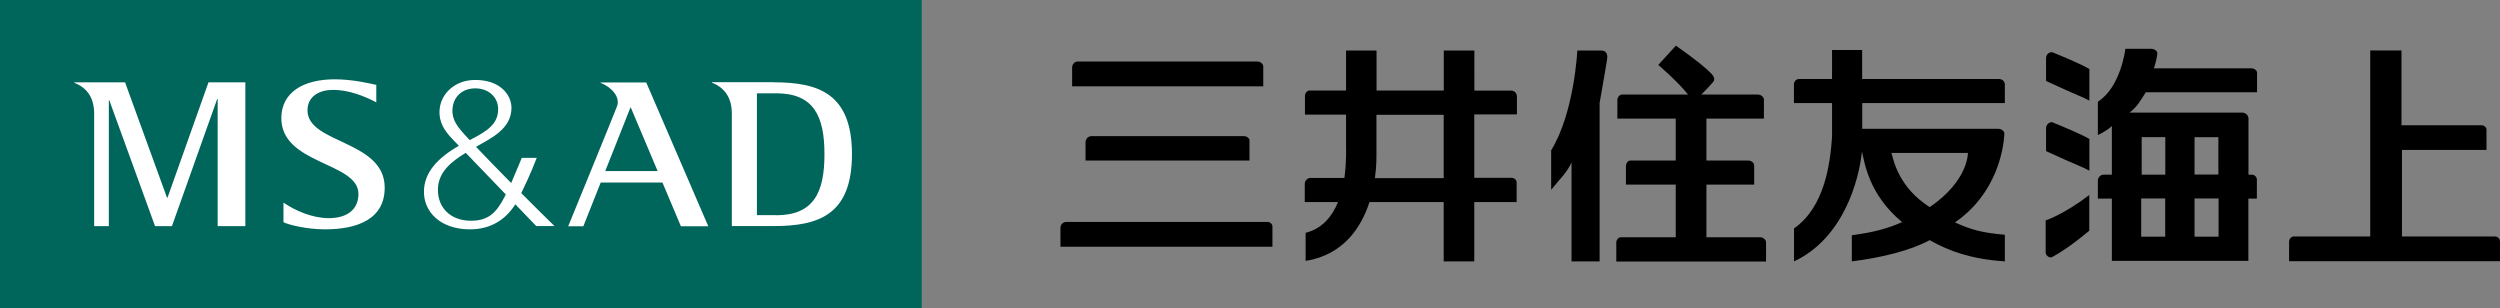
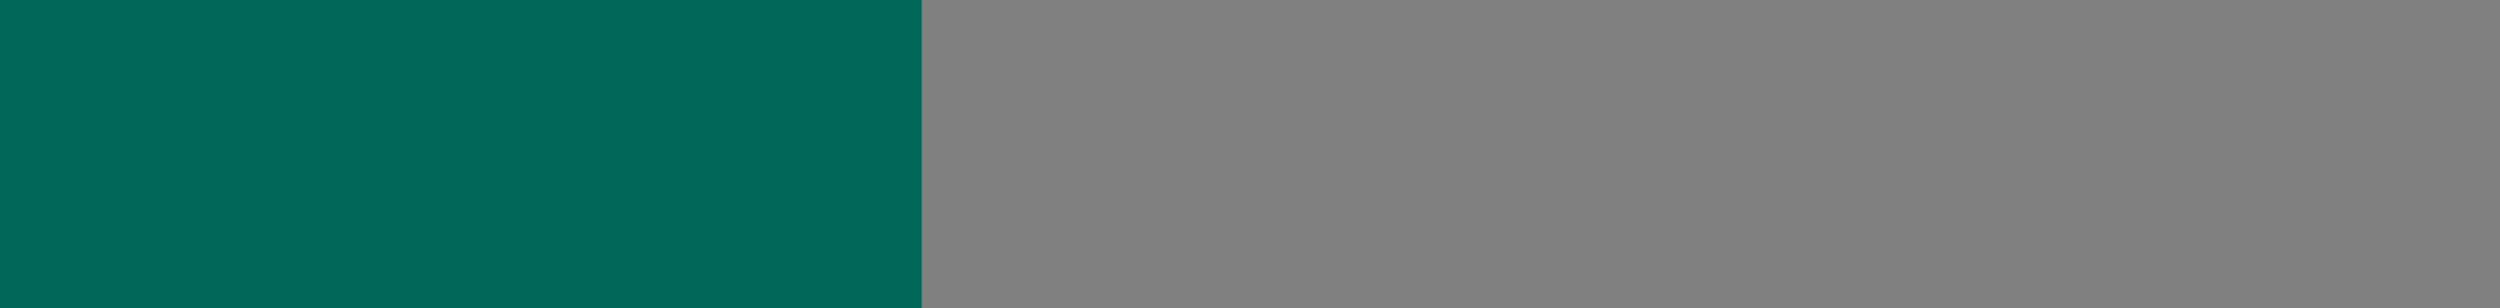
<svg xmlns="http://www.w3.org/2000/svg" id="_イヤー_2" viewBox="0 0 259.11 31.97">
  <rect x="0" y="0" width="259.11" height="31.97" fill="#808080" stroke="none" />
  <defs>
    <style>.cls-1{fill:#00655a;}.cls-2{fill:#fff;}</style>
  </defs>
  <g id="_イヤー_1-2">
    <g>
-       <path d="M177.56,7.87c.16,.25,.14,.47-.04,.67-.41,.48-1.19,1.26-1.19,1.26h5.86c.32,0,.63,.25,.63,.52v1.97h-5.96v4.35h4.33c.31,0,.62,.22,.62,.52v1.97h-4.95v5.46h5.56c.31,0,.62,.25,.62,.51v2.01h-15.52v-1.97c0-.29,.22-.55,.46-.55h5.7v-5.46h-5.16v-1.95c0-.26,.22-.54,.44-.54h4.72v-4.35h-6.05v-1.91c0-.3,.21-.58,.51-.58h6.82c-1.16-1.44-3.09-3.07-3.09-3.07l1.83-2c2.31,1.64,3.08,2.3,3.7,2.93,.07,.07,.16,.21,.16,.21m-10.99-1.74c-.1,.64-.42,2.52-.78,4.54V27.09h-2.91v-10.25c-.5,1.09-1.22,1.71-2.11,2.83v-4.09c2.41-3.93,2.71-10.34,2.71-10.34h2.51c.35,0,.68,.22,.58,.88m-37.07,8.42v2.1h-16.99v-1.88c0-.38,.29-.65,.61-.65h15.83c.26,0,.55,.21,.55,.43m2.38,8.93v2.1h-21.97v-1.95c0-.35,.27-.62,.61-.62h20.83c.28,0,.53,.21,.53,.47M111.12,6.98c0-.31,.28-.6,.53-.6h18.69c.31,0,.59,.25,.59,.52v2.05h-19.81v-1.97Zm147.99,18.02v2.07h-21.86v-2.01c0-.29,.23-.55,.47-.55h7.94V5.23h3.24v7.75h8.3c.26,0,.51,.22,.51,.45v2.11h-8.76v8.97h9.61c.31,0,.54,.2,.54,.5m-109.47-6.55h-7.13c.18-1.32,.16-2.25,.16-2.25v-4.31h6.97v6.57Zm7.59-6.57v-1.9c0-.3-.24-.6-.58-.6h-3.83V5.24h-3.17v4.14h-6.97V5.24h-3.16v4.14h-3.79c-.23,0-.47,.27-.47,.55v1.95h4.26v3.43s.06,1.42-.17,3.13h-3.52c-.3,0-.59,.26-.59,.63v1.87h3.45c-.6,1.46-1.62,2.76-3.36,3.19v2.91c3.95-.63,5.77-3.49,6.62-6.1h7.69v6.15h3.17v-6.15h4.39v-2.03c0-.27-.26-.48-.52-.48h-3.87v-6.57h4.42Zm64.7,8.68h2.49v3.96h-2.49v-3.96Zm.05-6.36h2.45v3.89h-2.45v-3.89Zm5.48,6.36h2.49v3.96h-2.49v-3.96Zm0-6.35h2.47v3.87h-2.47v-3.87Zm-5.07-4.66h11.55v-2.02c0-.26-.3-.46-.6-.46h-10.09c.18-.57,.32-1.11,.35-1.52,.03-.27-.3-.5-.62-.5h-2.69s-.45,3.95-2.85,5.48v3.46c.71-.36,1.13-.62,1.45-.94v5.04h-.82c-.38,0-.63,.29-.63,.65v1.83h1.45v6.46h14.15v-6.46h.88v-2.01c-.01-.22-.25-.47-.52-.47h-.35v-5.82c0-.31-.28-.61-.66-.61h-11.67c.79-.57,1.24-1.41,1.68-2.1m-10.37,16.63v-3.36s1.86-.59,4.52-2.63v3.7c-1.84,1.54-3.05,2.3-3.81,2.71-.36,.22-.71-.22-.71-.42m4.53-11.79v3.28c-.67-.39-1.08-.46-4.49-2.03v-2.38c0-.36,.34-.67,.65-.61,1.01,.41,2.98,1.23,3.84,1.73m0-7.26v3.29c-.67-.39-1.07-.45-4.49-2.04v-2.37c0-.41,.39-.69,.69-.59,1.01,.41,2.93,1.2,3.79,1.72m-12.58,8.7s.08,2.86-3.96,5.62c-3.19-2.06-3.72-4.74-3.96-5.62h7.92Zm3.83-5.17v-1.94c0-.29-.26-.55-.6-.55h-14.19v-3.01h-3.12v3.01h-3.45c-.25,0-.5,.24-.5,.56v1.93h3.95v3.54c-.2,2.82-.79,7.26-3.94,9.45v3.42c5.06-2.36,6.72-8.3,7.04-11.39,.28,1.24,.74,4.49,4.16,7.32-1.5,.67-2.95,1.06-5.21,1.36v2.71c3.17-.4,6.08-1.13,8.07-2.2,2.07,1.17,4.35,1.97,7.79,2.2v-2.76c-2.41-.2-3.59-.56-5.17-1.28,4.33-2.98,5.04-7.6,5.12-9.16,.02-.3-.29-.54-.62-.54h-14.11v-2.67h14.79" />
      <g>
        <rect class="cls-1" width="95.53" height="31.97" />
-         <path class="cls-2" d="M17.36,20.49h-.05l-4.35-11.96H7.7v.05c1.3,.5,2.06,1.53,2.06,3.22v11.64h1.52V10.4h.05l4.74,13.04h1.75l4.69-13.18h.05v13.18h2.87V8.53h-3.82l-4.25,11.96Zm14.51-9.06c0-1.5,1.32-2.09,2.51-2.11,1.72-.05,3.48,.68,4.62,1.29v-1.81c-.52-.12-2.42-.58-4.3-.58-3.35,0-5.45,1.4-5.54,3.87-.17,4.99,7.99,4.66,7.99,8.01,0,1.62-1.18,2.51-3.07,2.51-1.72,0-3.48-.78-4.7-1.61v2.03c.52,.27,2.41,.74,4.31,.74,3.39,0,6.24-1.08,6.18-4.41-.09-4.83-8-4.47-8-7.92m22.15,8.59c.32-.67,.94-1.92,1.61-3.67h-1.55s-.57,1.38-1.1,2.61c-1.39-1.41-2.72-2.78-3.64-3.75,1.47-.86,3.67-1.82,3.67-4.04,0-1.37-1.21-2.96-3.9-2.89-2.01,.05-3.44,1.46-3.55,3.1-.09,1.31,.54,2.19,1.3,2.99,.14,.15,.38,.4,.7,.73-2.24,1.28-3.56,2.77-3.62,4.64-.07,2.21,1.71,4.02,4.77,4.02,2.09,0,3.64-.94,4.7-2.59,1.25,1.3,2.17,2.25,2.17,2.25h1.89c-.93-.9-2.17-2.14-3.44-3.41m-7.13-8.71c.06-1.19,.91-2.13,2.32-2.15,1.36-.02,2.41,.87,2.41,2.15,0,1.54-1.1,2.27-2.95,3.21-.1-.11-.19-.2-.27-.29-1-1.08-1.57-1.76-1.52-2.92m5.42,9.07c-.81,1.55-1.59,2.5-3.5,2.5-2.13,0-3.5-1.39-3.42-3.35,.07-1.79,1.51-2.85,2.88-3.69,1.14,1.19,2.74,2.85,4.15,4.31-.04,.08-.07,.15-.11,.22m27.89-11.85h-6.41v.05c1.29,.5,2.06,1.53,2.06,3.22v11.64h4.35c4.67,0,8.1-1.18,8.1-7.45s-3.45-7.45-8.1-7.45m.24,13.77h-1.99V9.67h1.99c3.91,0,5.01,2.37,5.01,6.32,0,3.95-1.11,6.32-5.01,6.32m-18.19-13.77v.05c1.1,.42,2.07,1.44,1.7,2.43-.34,.91-5.06,12.43-5.06,12.43h1.57l1.8-4.53h6.4l1.91,4.53h2.84l-6.43-14.9h-4.73Zm.48,9.19l2.63-6.63,2.8,6.63h-5.43Z" />
      </g>
    </g>
  </g>
</svg>